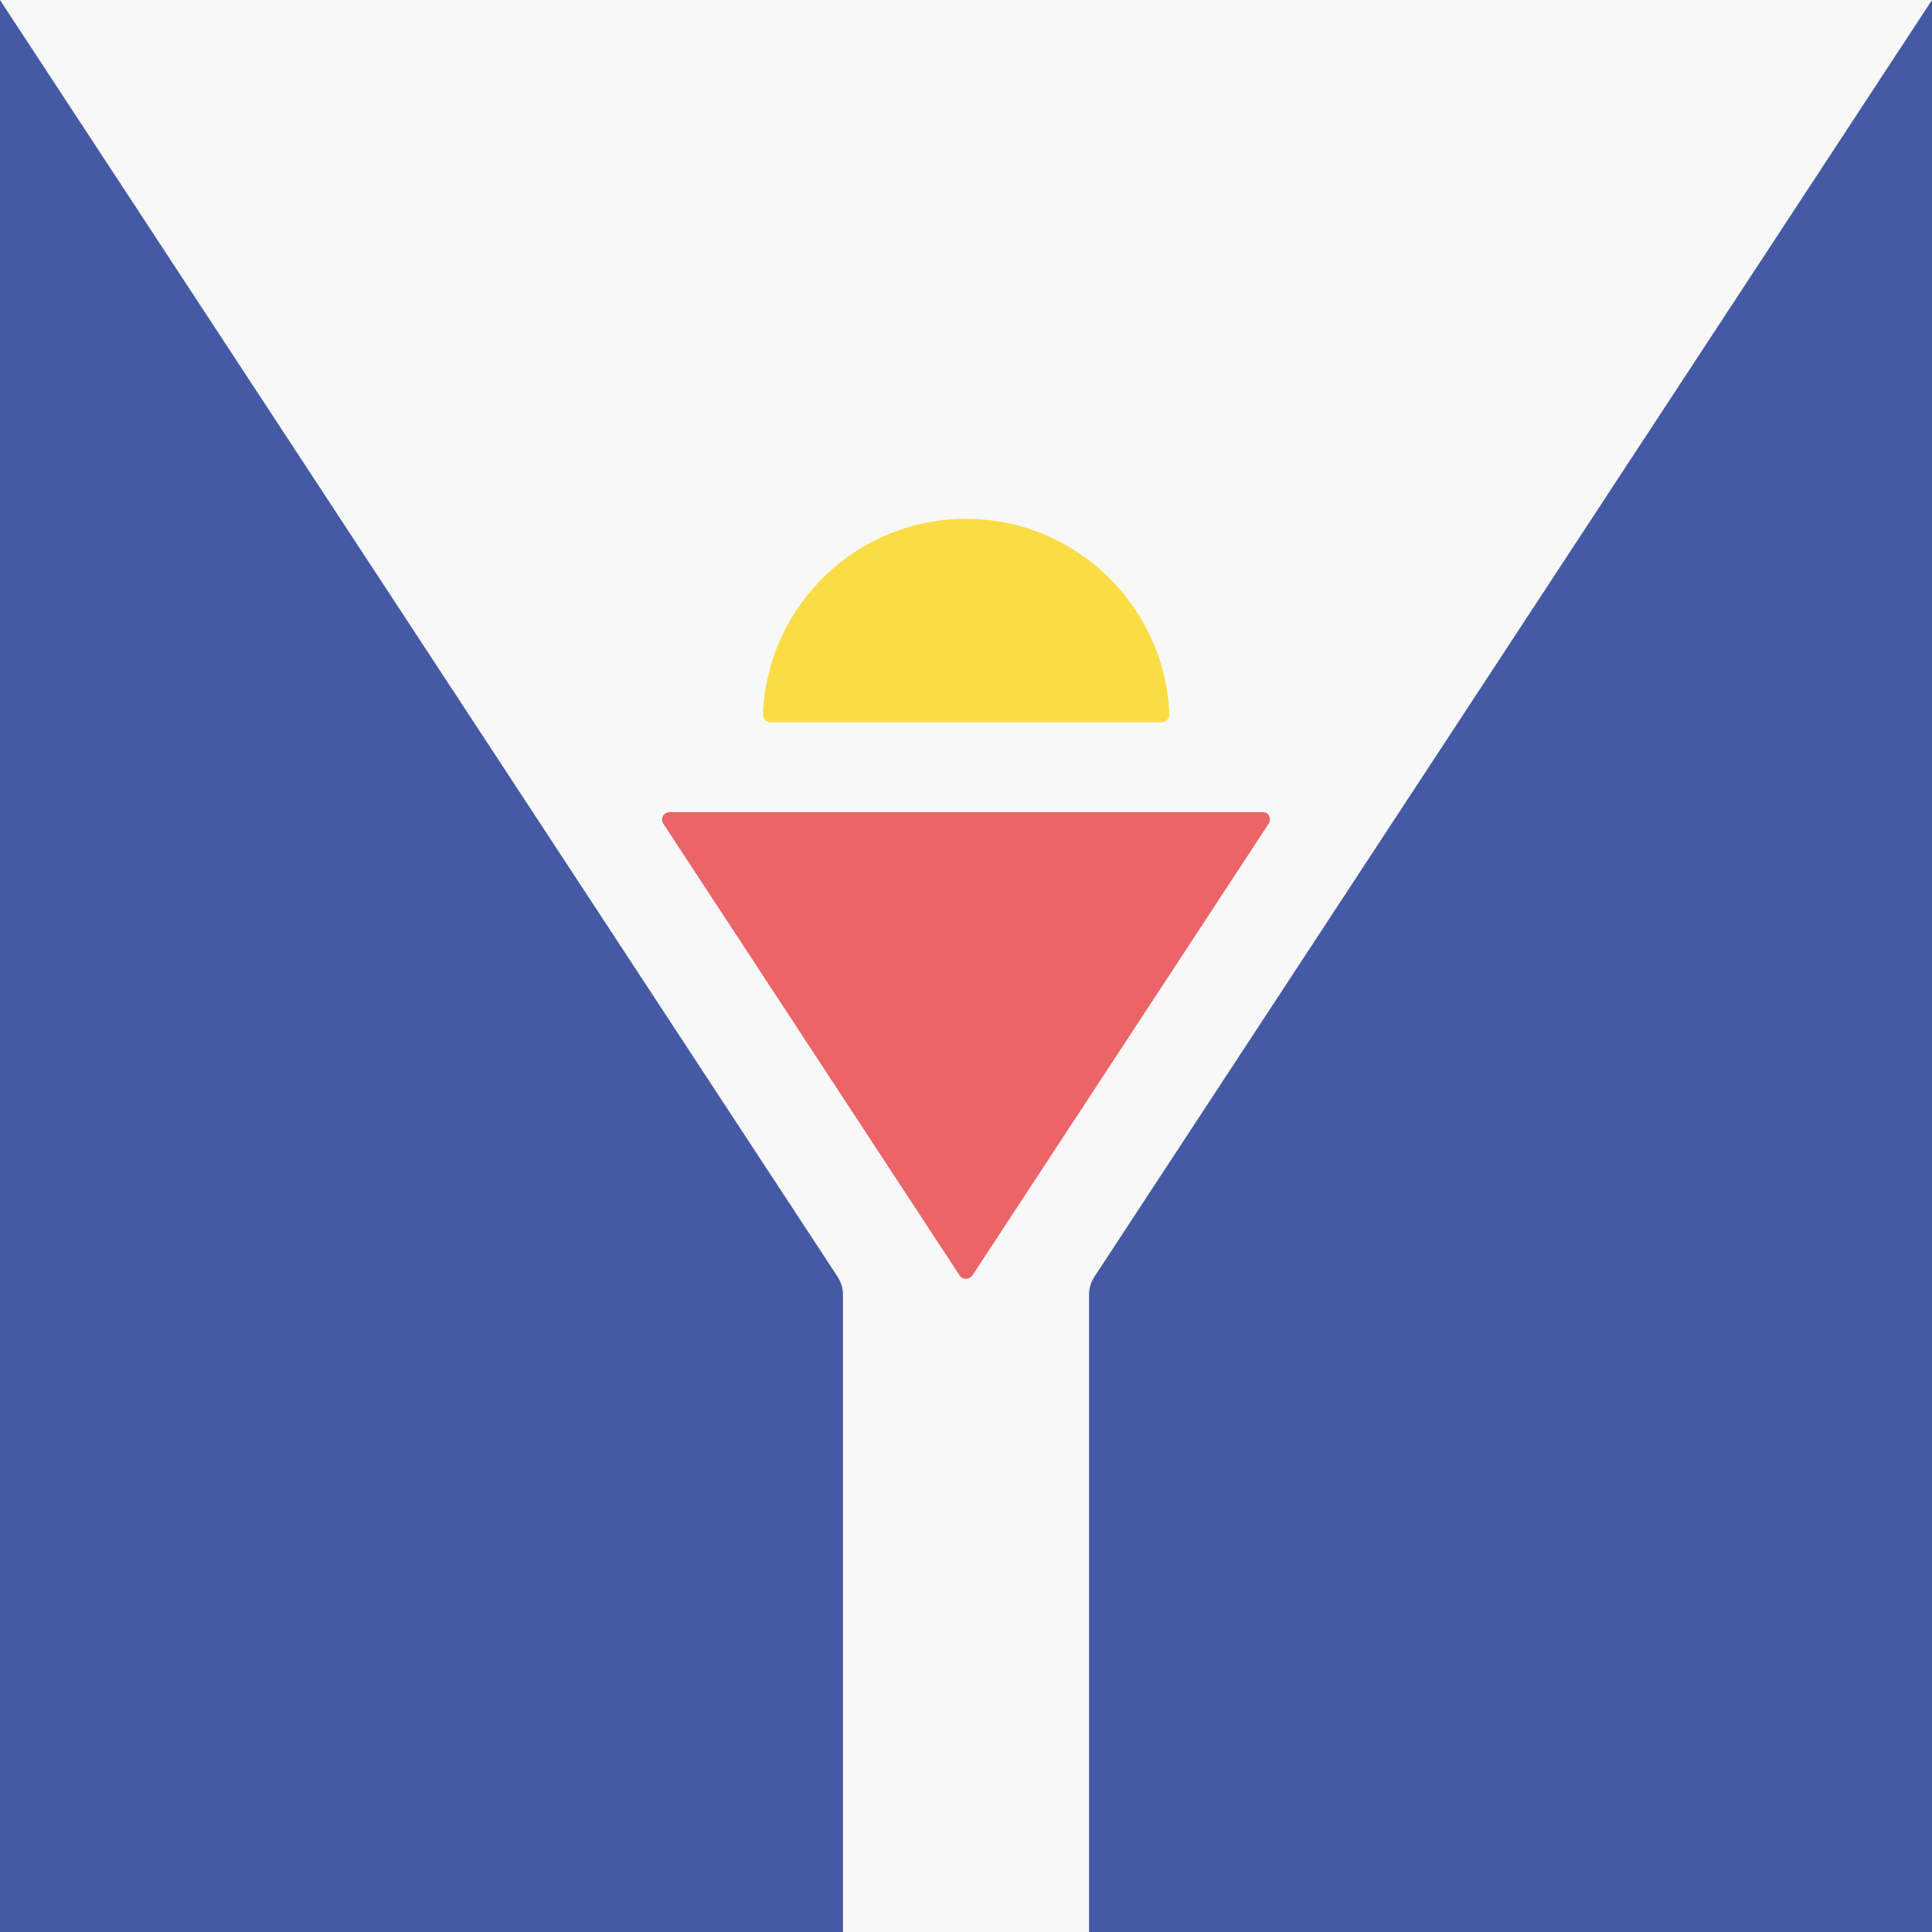
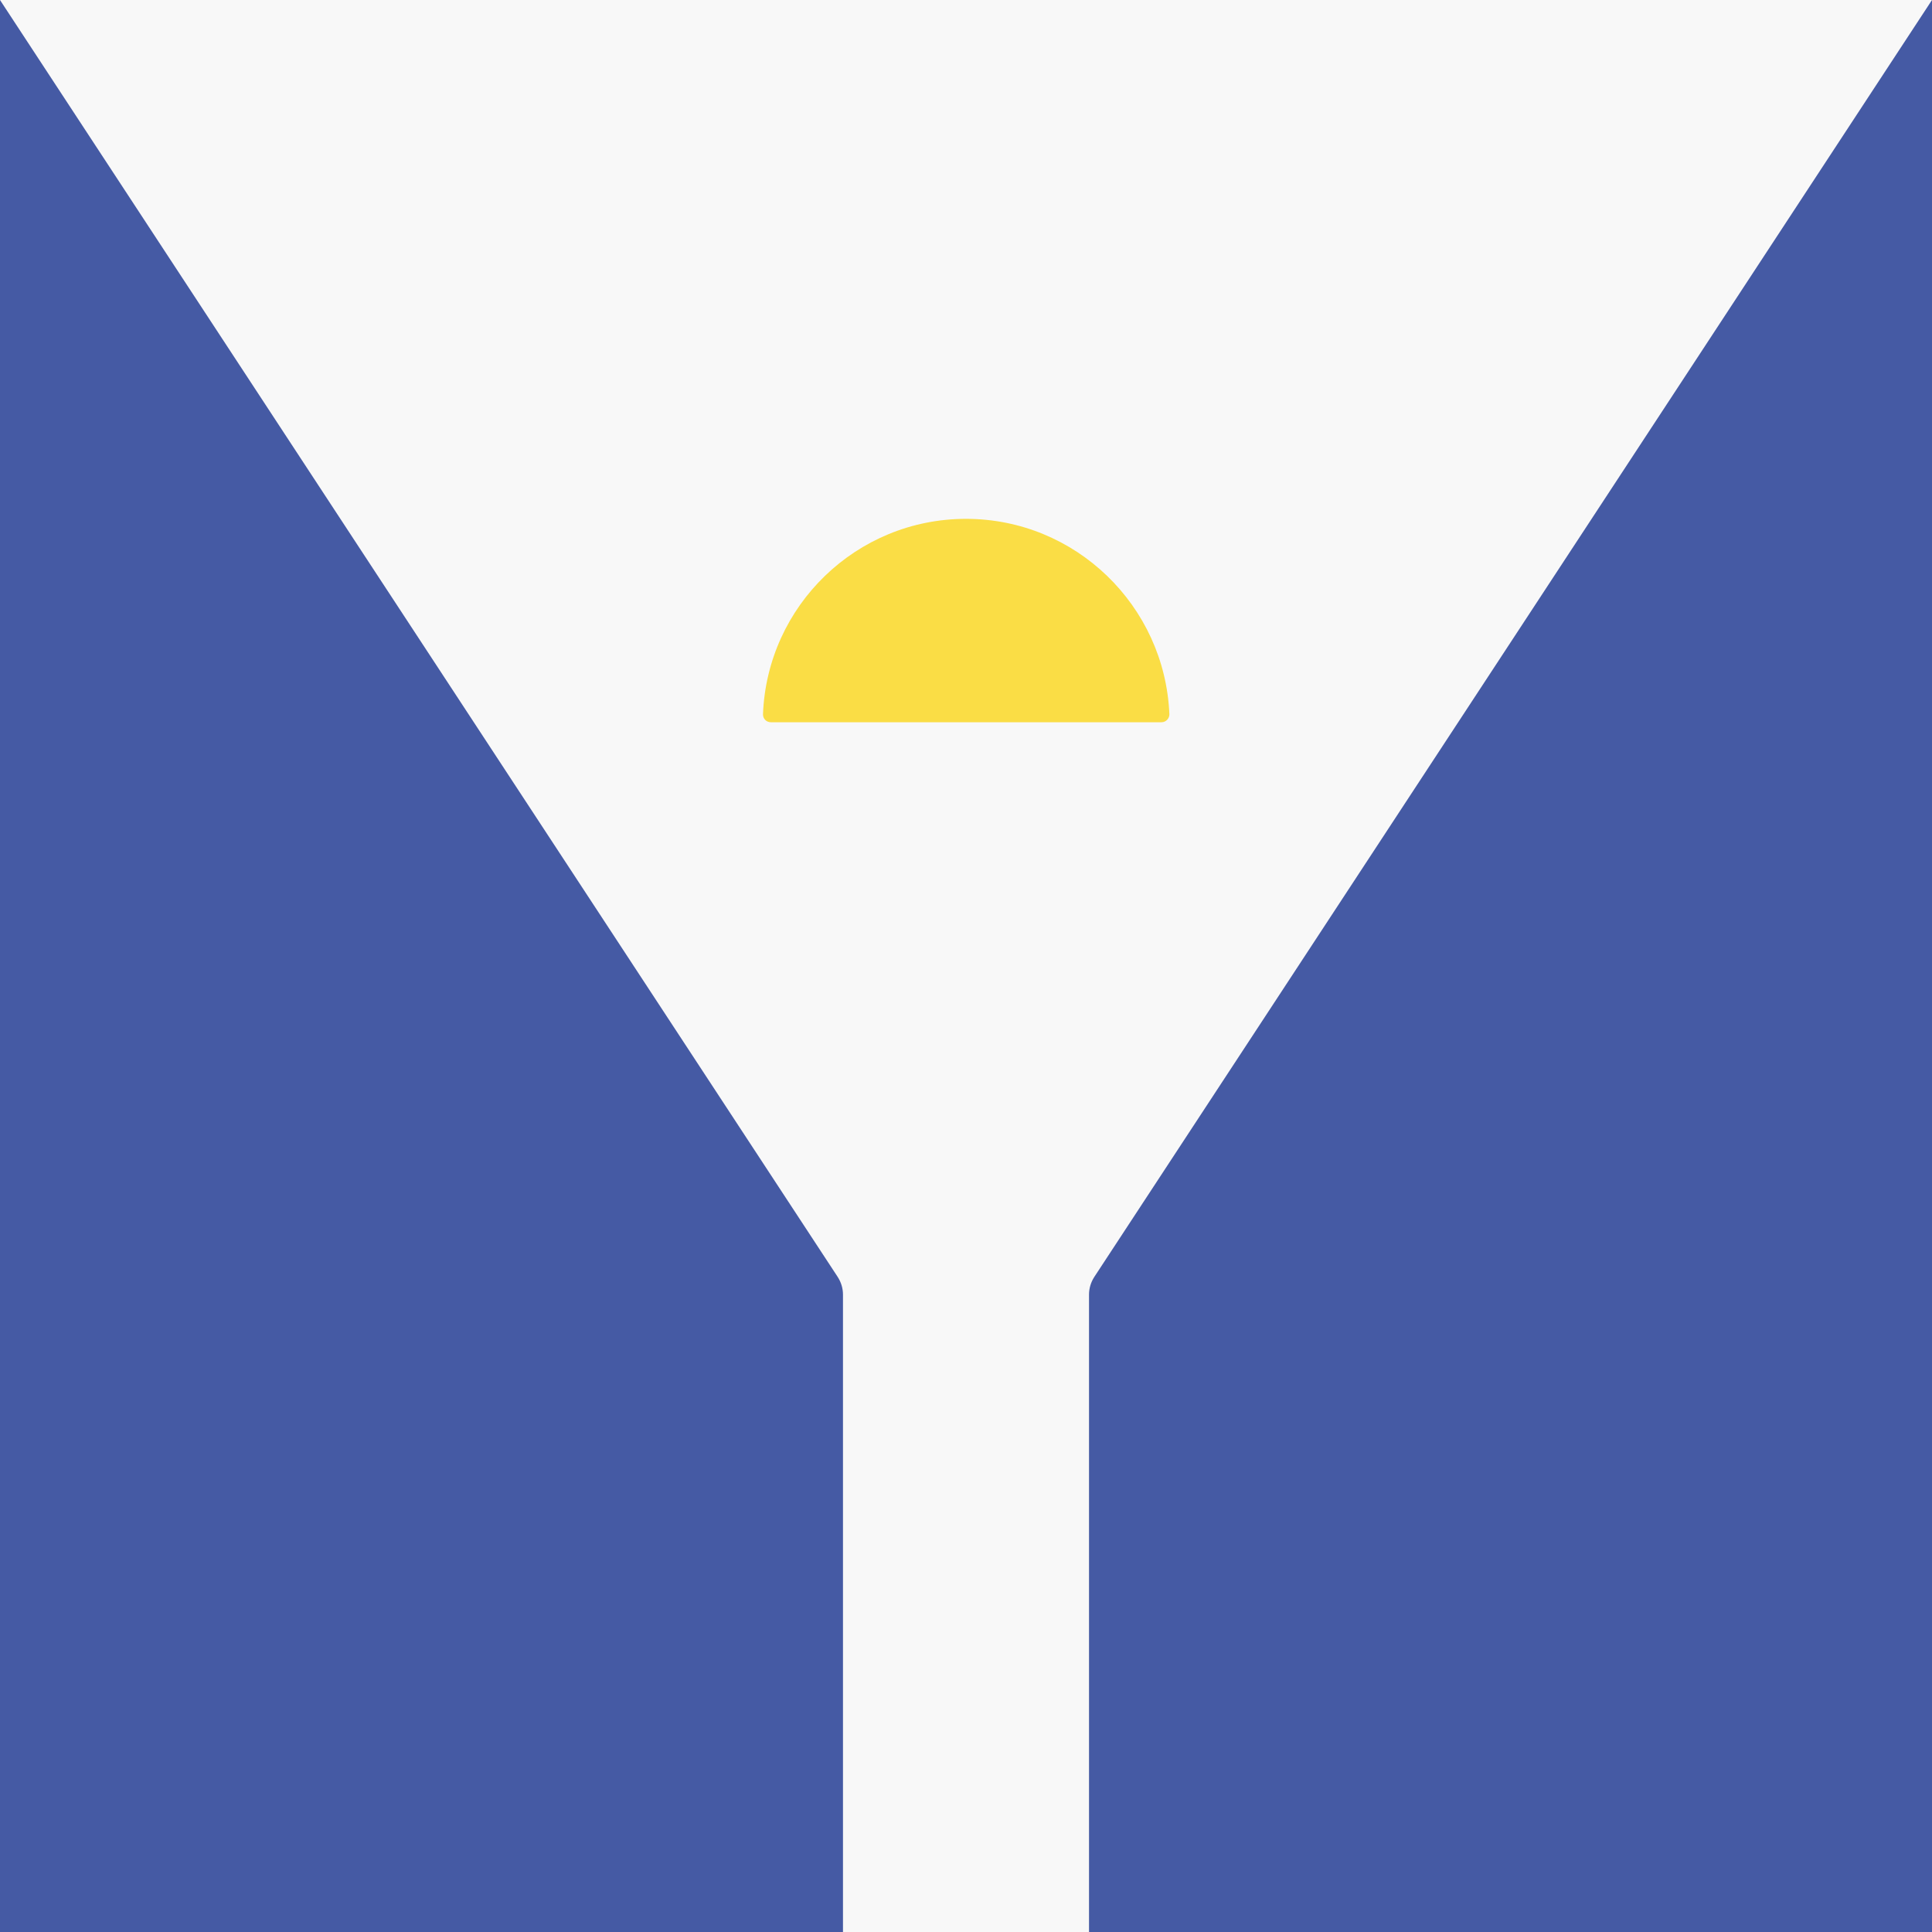
<svg xmlns="http://www.w3.org/2000/svg" version="1.1" id="Flag" class="flag-sx" x="0px" y="0px" viewBox="0 0 512 512" style="enable-background:new 0 0 512 512;" xml:space="preserve">
  <style type="text/css">
	.flag-sx .st0{fill:#F8F8F8;}
	.flag-sx .st1{fill:#455AA4;}
	.flag-sx .st2{fill:#EB6468;}
	.flag-sx .st3{fill:#FADD45;}
</style>
  <g>
    <g>
      <rect x="0" y="0" class="st0" width="512" height="512" />
      <path class="st1" d="M222,338.4L0,0v512h223.4V343.1C223.4,341.4,222.9,339.8,222,338.4z" />
      <path class="st1" d="M288.6,343.1V512H512V0L290,338.4C289.1,339.8,288.6,341.4,288.6,343.1z" />
-       <path class="st2" d="M336.2,218.3L257.7,338c-0.8,1.2-2.6,1.2-3.4,0l-78.5-119.7c-0.9-1.3,0.1-3.1,1.7-3.1h157.1    C336.1,215.1,337.1,216.9,336.2,218.3z" />
      <path class="st3" d="M256,137.5c-29,0-52.7,23-53.8,51.8c0,1.2,0.9,2.1,2.1,2.1h103.5c1.2,0,2.1-1,2.1-2.1    C308.7,160.5,285,137.5,256,137.5z" />
    </g>
  </g>
</svg>